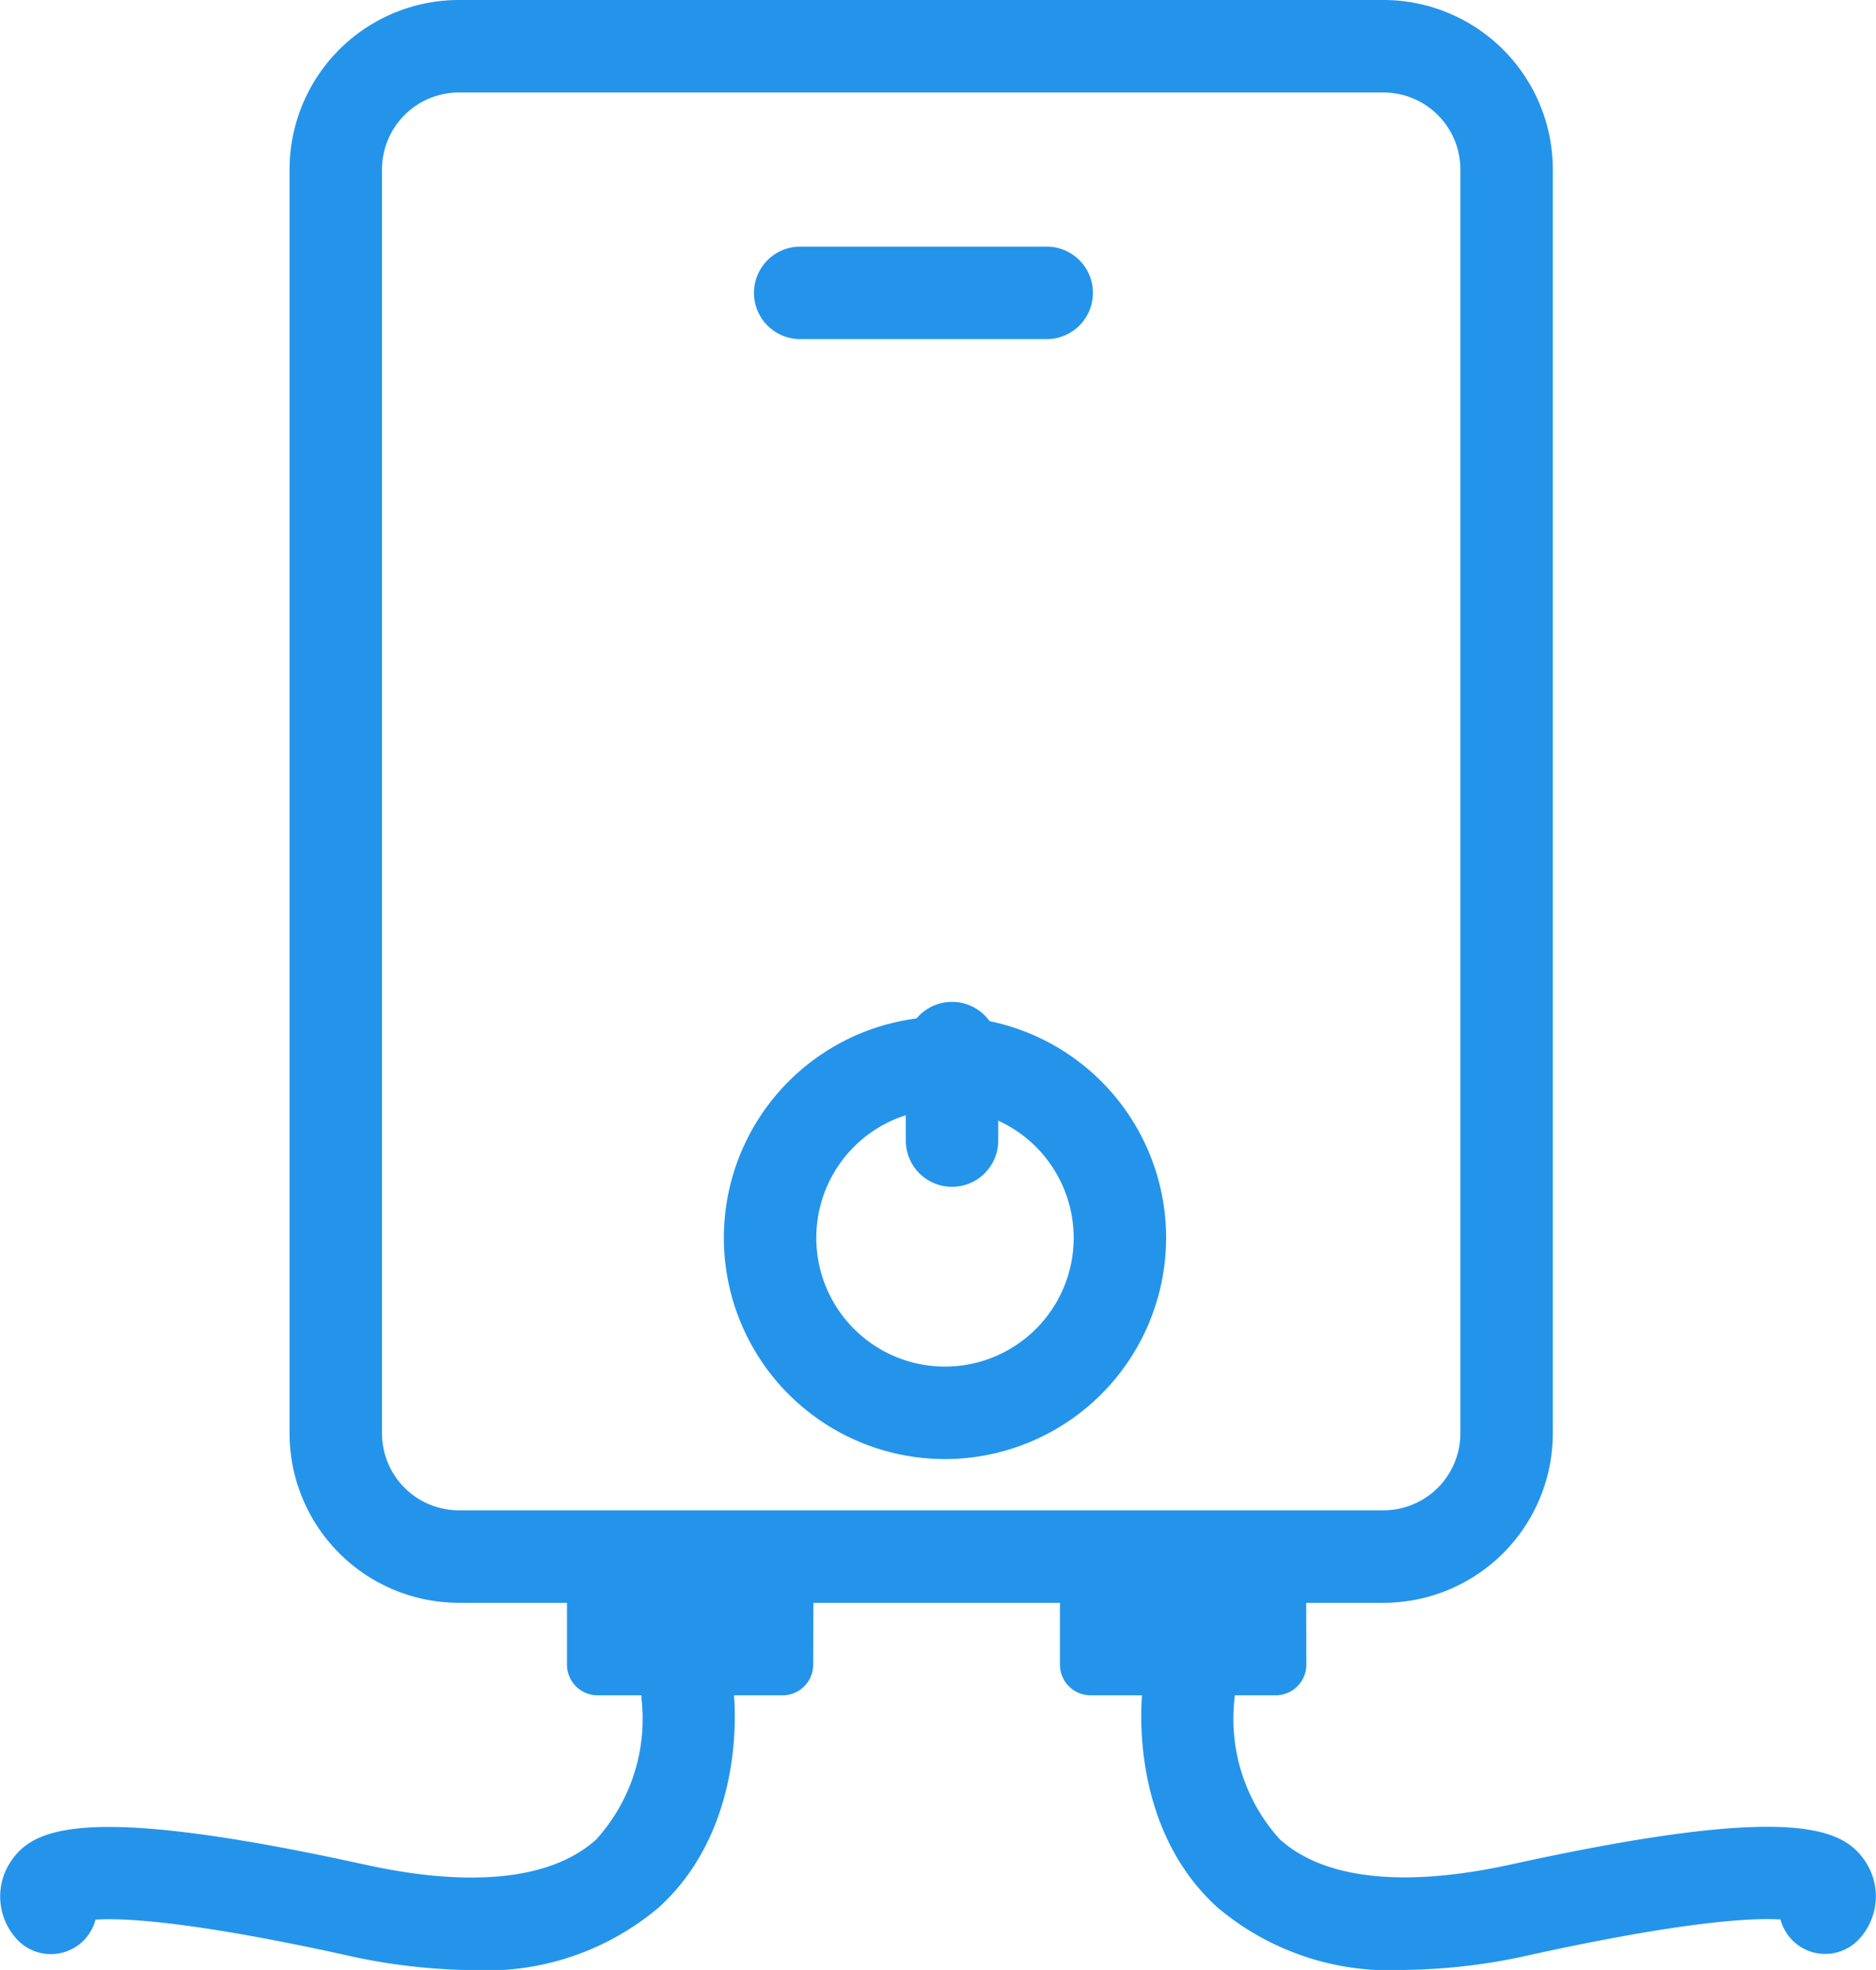
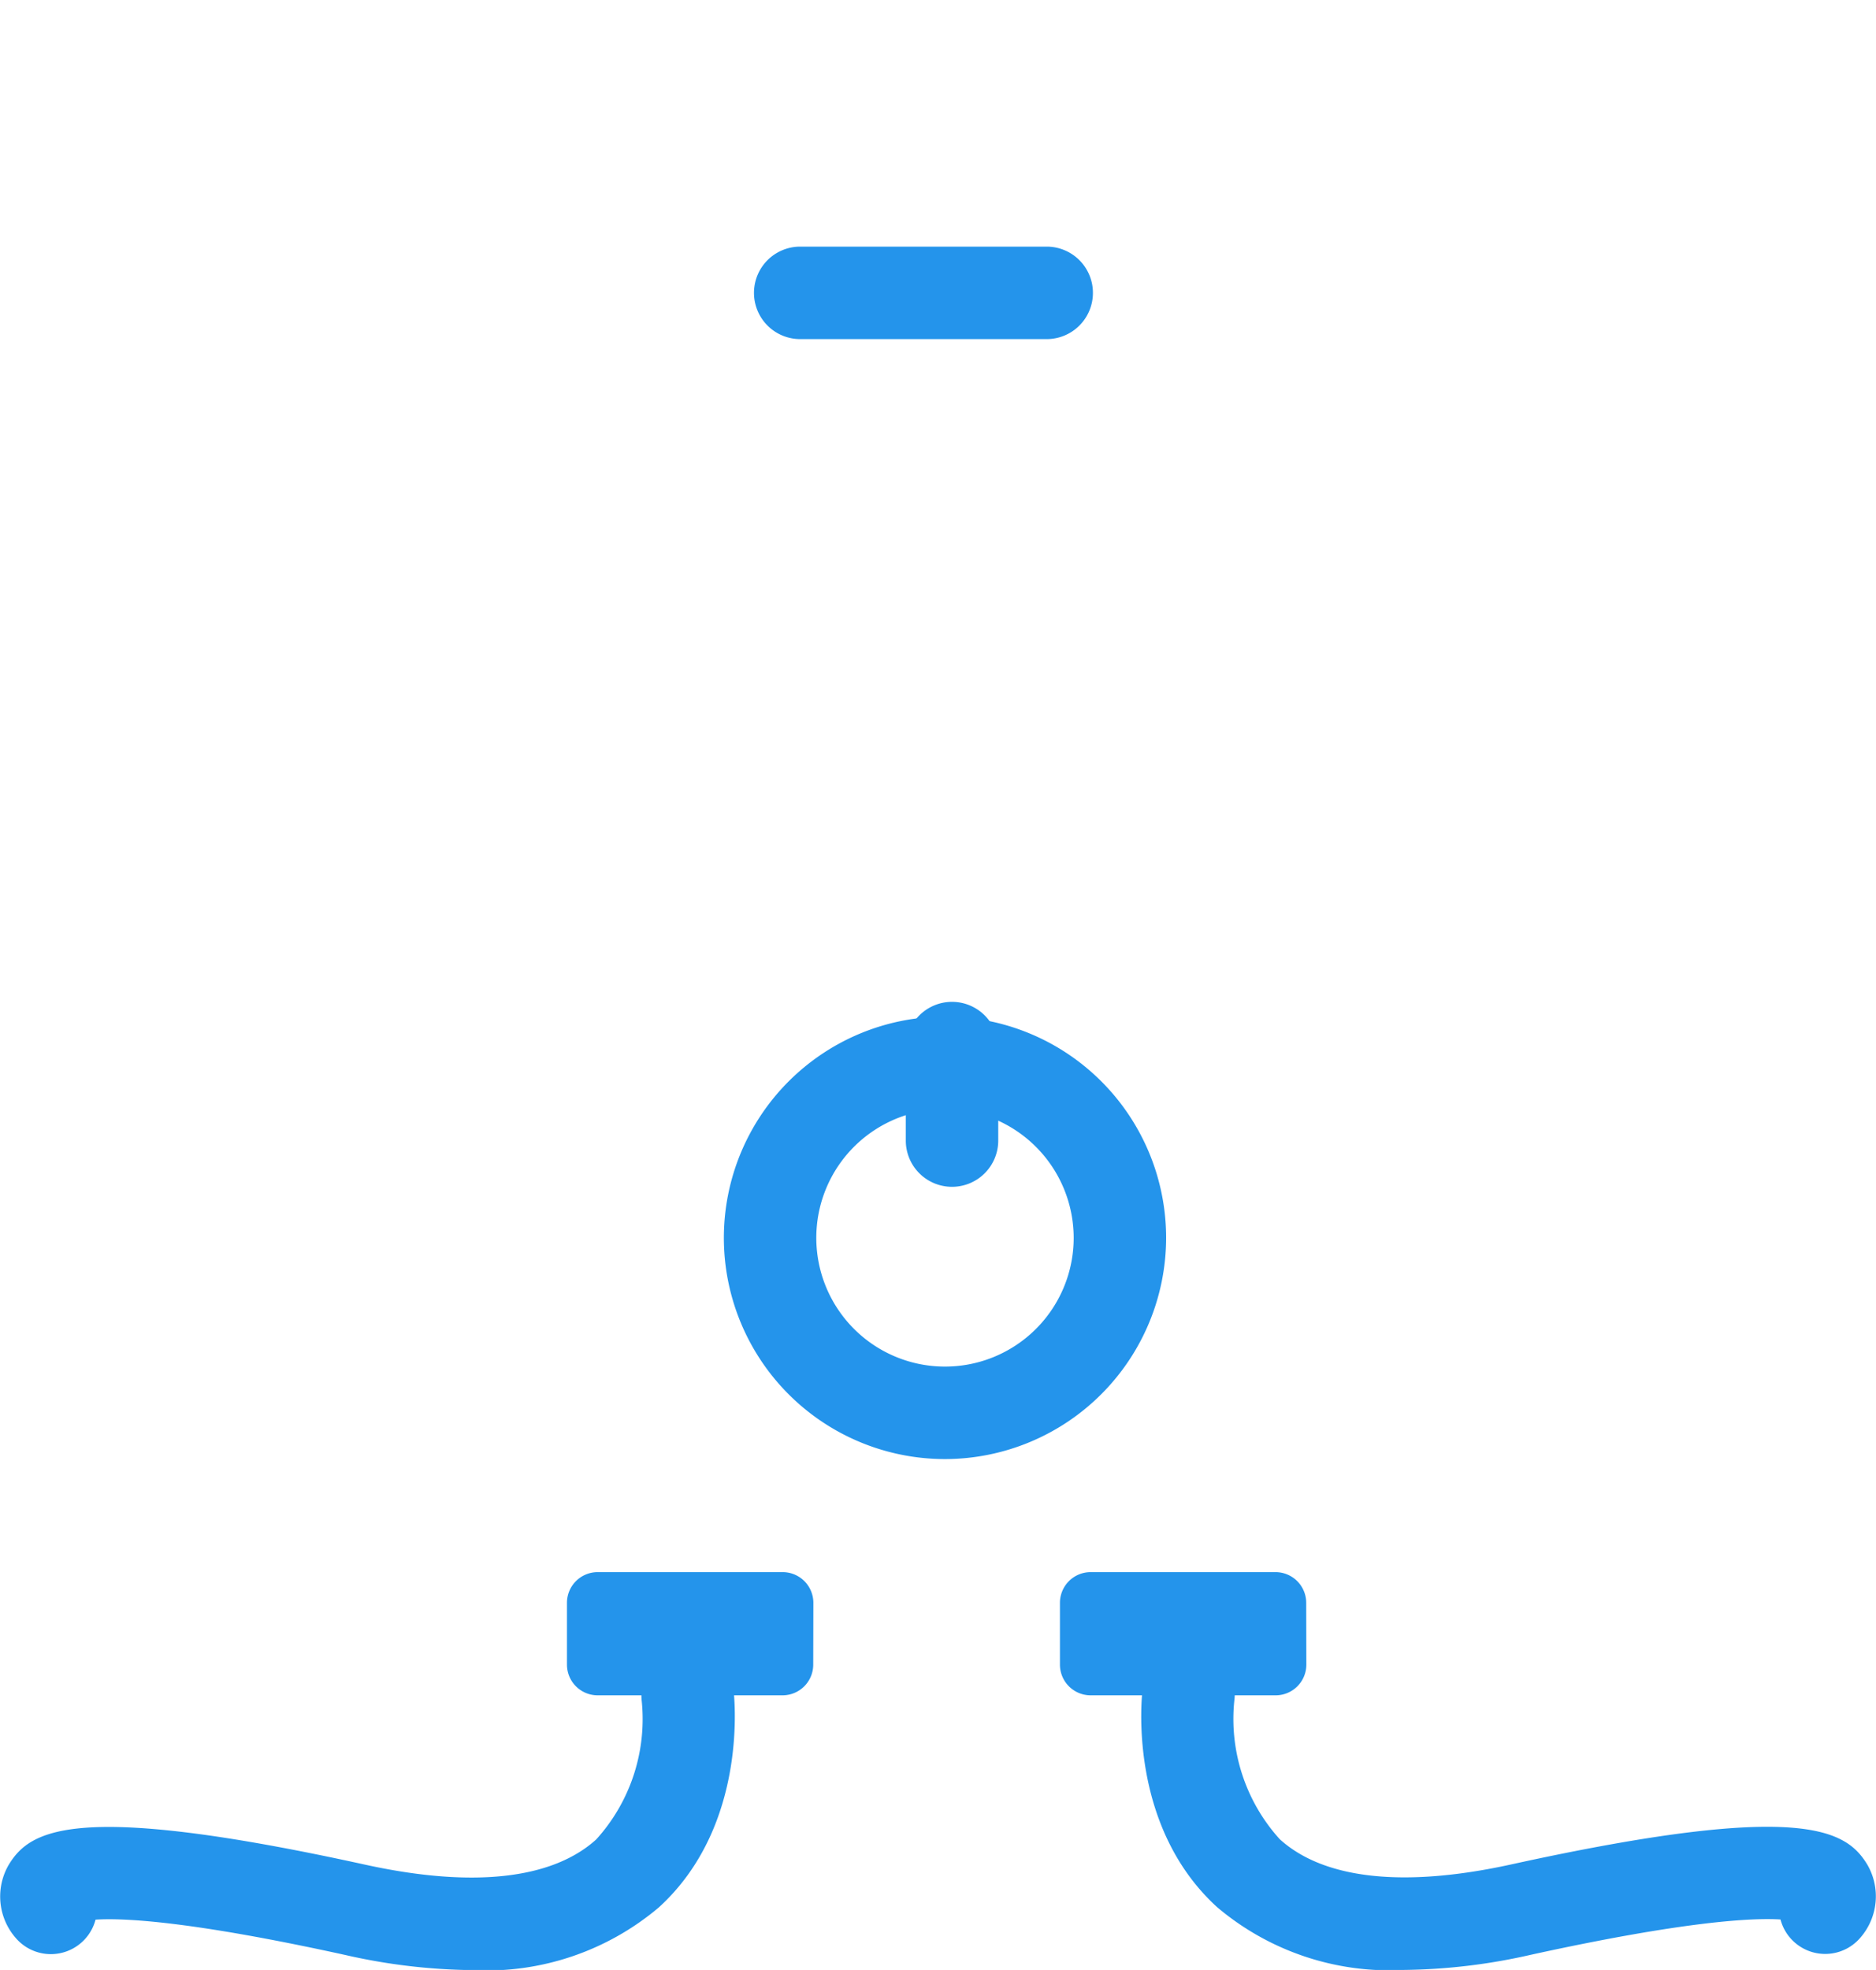
<svg xmlns="http://www.w3.org/2000/svg" width="55" height="57.726" viewBox="0 0 55 57.726">
  <g id="water-heater" transform="translate(-1.509)">
    <g id="Group_148" data-name="Group 148" transform="translate(1.509)">
      <g id="group-18svg">
-         <path id="path-1_8_" d="M47.943,42a4.968,4.968,0,0,1-4.968,4.968h-27.1A4.968,4.968,0,0,1,10.907,42V4.968A4.968,4.968,0,0,1,15.875,0h27.1a4.968,4.968,0,0,1,4.968,4.968ZM45.233,4.968A2.258,2.258,0,0,0,42.975,2.71h-27.1a2.258,2.258,0,0,0-2.258,2.258V42a2.258,2.258,0,0,0,2.258,2.258h27.1A2.258,2.258,0,0,0,45.233,42Z" transform="translate(-2.418)" fill="#2494eb" />
        <path id="path-2_8_" d="M43.134,53.71a.9.9,0,0,1-.9.9H36.81a.9.9,0,0,1-.9-.9V51.9a.9.9,0,0,1,.9-.9h5.42a.9.9,0,0,1,.9.9Z" transform="translate(-4.835 -4.931)" fill="#2494eb" />
        <path id="path-3_8_" d="M46.249,62.895a7.823,7.823,0,0,1-5.48-1.843c-2.652-2.425-2.2-6.239-2.179-6.4a1.355,1.355,0,0,1,2.689.337,5.248,5.248,0,0,0,1.331,4.076c1.294,1.173,3.639,1.428,6.782.739,8.5-1.864,9.822-1.02,10.443.005a1.845,1.845,0,0,1-.194,2.13,1.355,1.355,0,0,1-2.351-.522c-.808-.051-2.787.041-7.318,1.034A17.484,17.484,0,0,1,46.249,62.895Z" transform="translate(-5.09 -5.169)" fill="#2494eb" />
        <path id="path-4_8_" d="M27.134,51.9a.9.9,0,0,0-.9-.9H20.81a.9.9,0,0,0-.9.9V53.71a.9.9,0,0,0,.9.9h5.42a.9.9,0,0,0,.9-.9Z" transform="translate(-3.288 -4.931)" fill="#2494eb" />
        <path id="path-5_8_" d="M15.35,62.9a17.5,17.5,0,0,1-3.723-.444c-4.527-.994-6.5-1.088-7.317-1.034a1.355,1.355,0,0,1-2.351.523,1.846,1.846,0,0,1-.194-2.131c.623-1.025,1.94-1.87,10.443-.005,3.142.69,5.488.434,6.782-.739a5.251,5.251,0,0,0,1.331-4.076,1.356,1.356,0,0,1,2.69-.337c.02.162.472,3.976-2.18,6.4A7.827,7.827,0,0,1,15.35,62.9Z" transform="translate(-1.509 -5.169)" fill="#2494eb" />
        <path id="path-6_7_" d="M31.487,45.944a6.483,6.483,0,1,1,6.482-6.483A6.49,6.49,0,0,1,31.487,45.944Zm0-10.256a3.773,3.773,0,1,0,3.772,3.773A3.778,3.778,0,0,0,31.487,35.688Z" transform="translate(-3.781 -3.188)" fill="#2494eb" />
        <path id="path-7_7_" d="M32.262,37.92a1.355,1.355,0,0,1-1.355-1.355v-2.71a1.355,1.355,0,1,1,2.71,0v2.71A1.355,1.355,0,0,1,32.262,37.92Z" transform="translate(-4.351 -3.142)" fill="#2494eb" />
        <path id="path-8_6_" d="M34.562,10.71H27.335a1.355,1.355,0,0,1,0-2.71h7.227a1.355,1.355,0,0,1,0,2.71Z" transform="translate(-3.875 -0.773)" fill="#2494eb" />
      </g>
    </g>
  </g>
</svg>